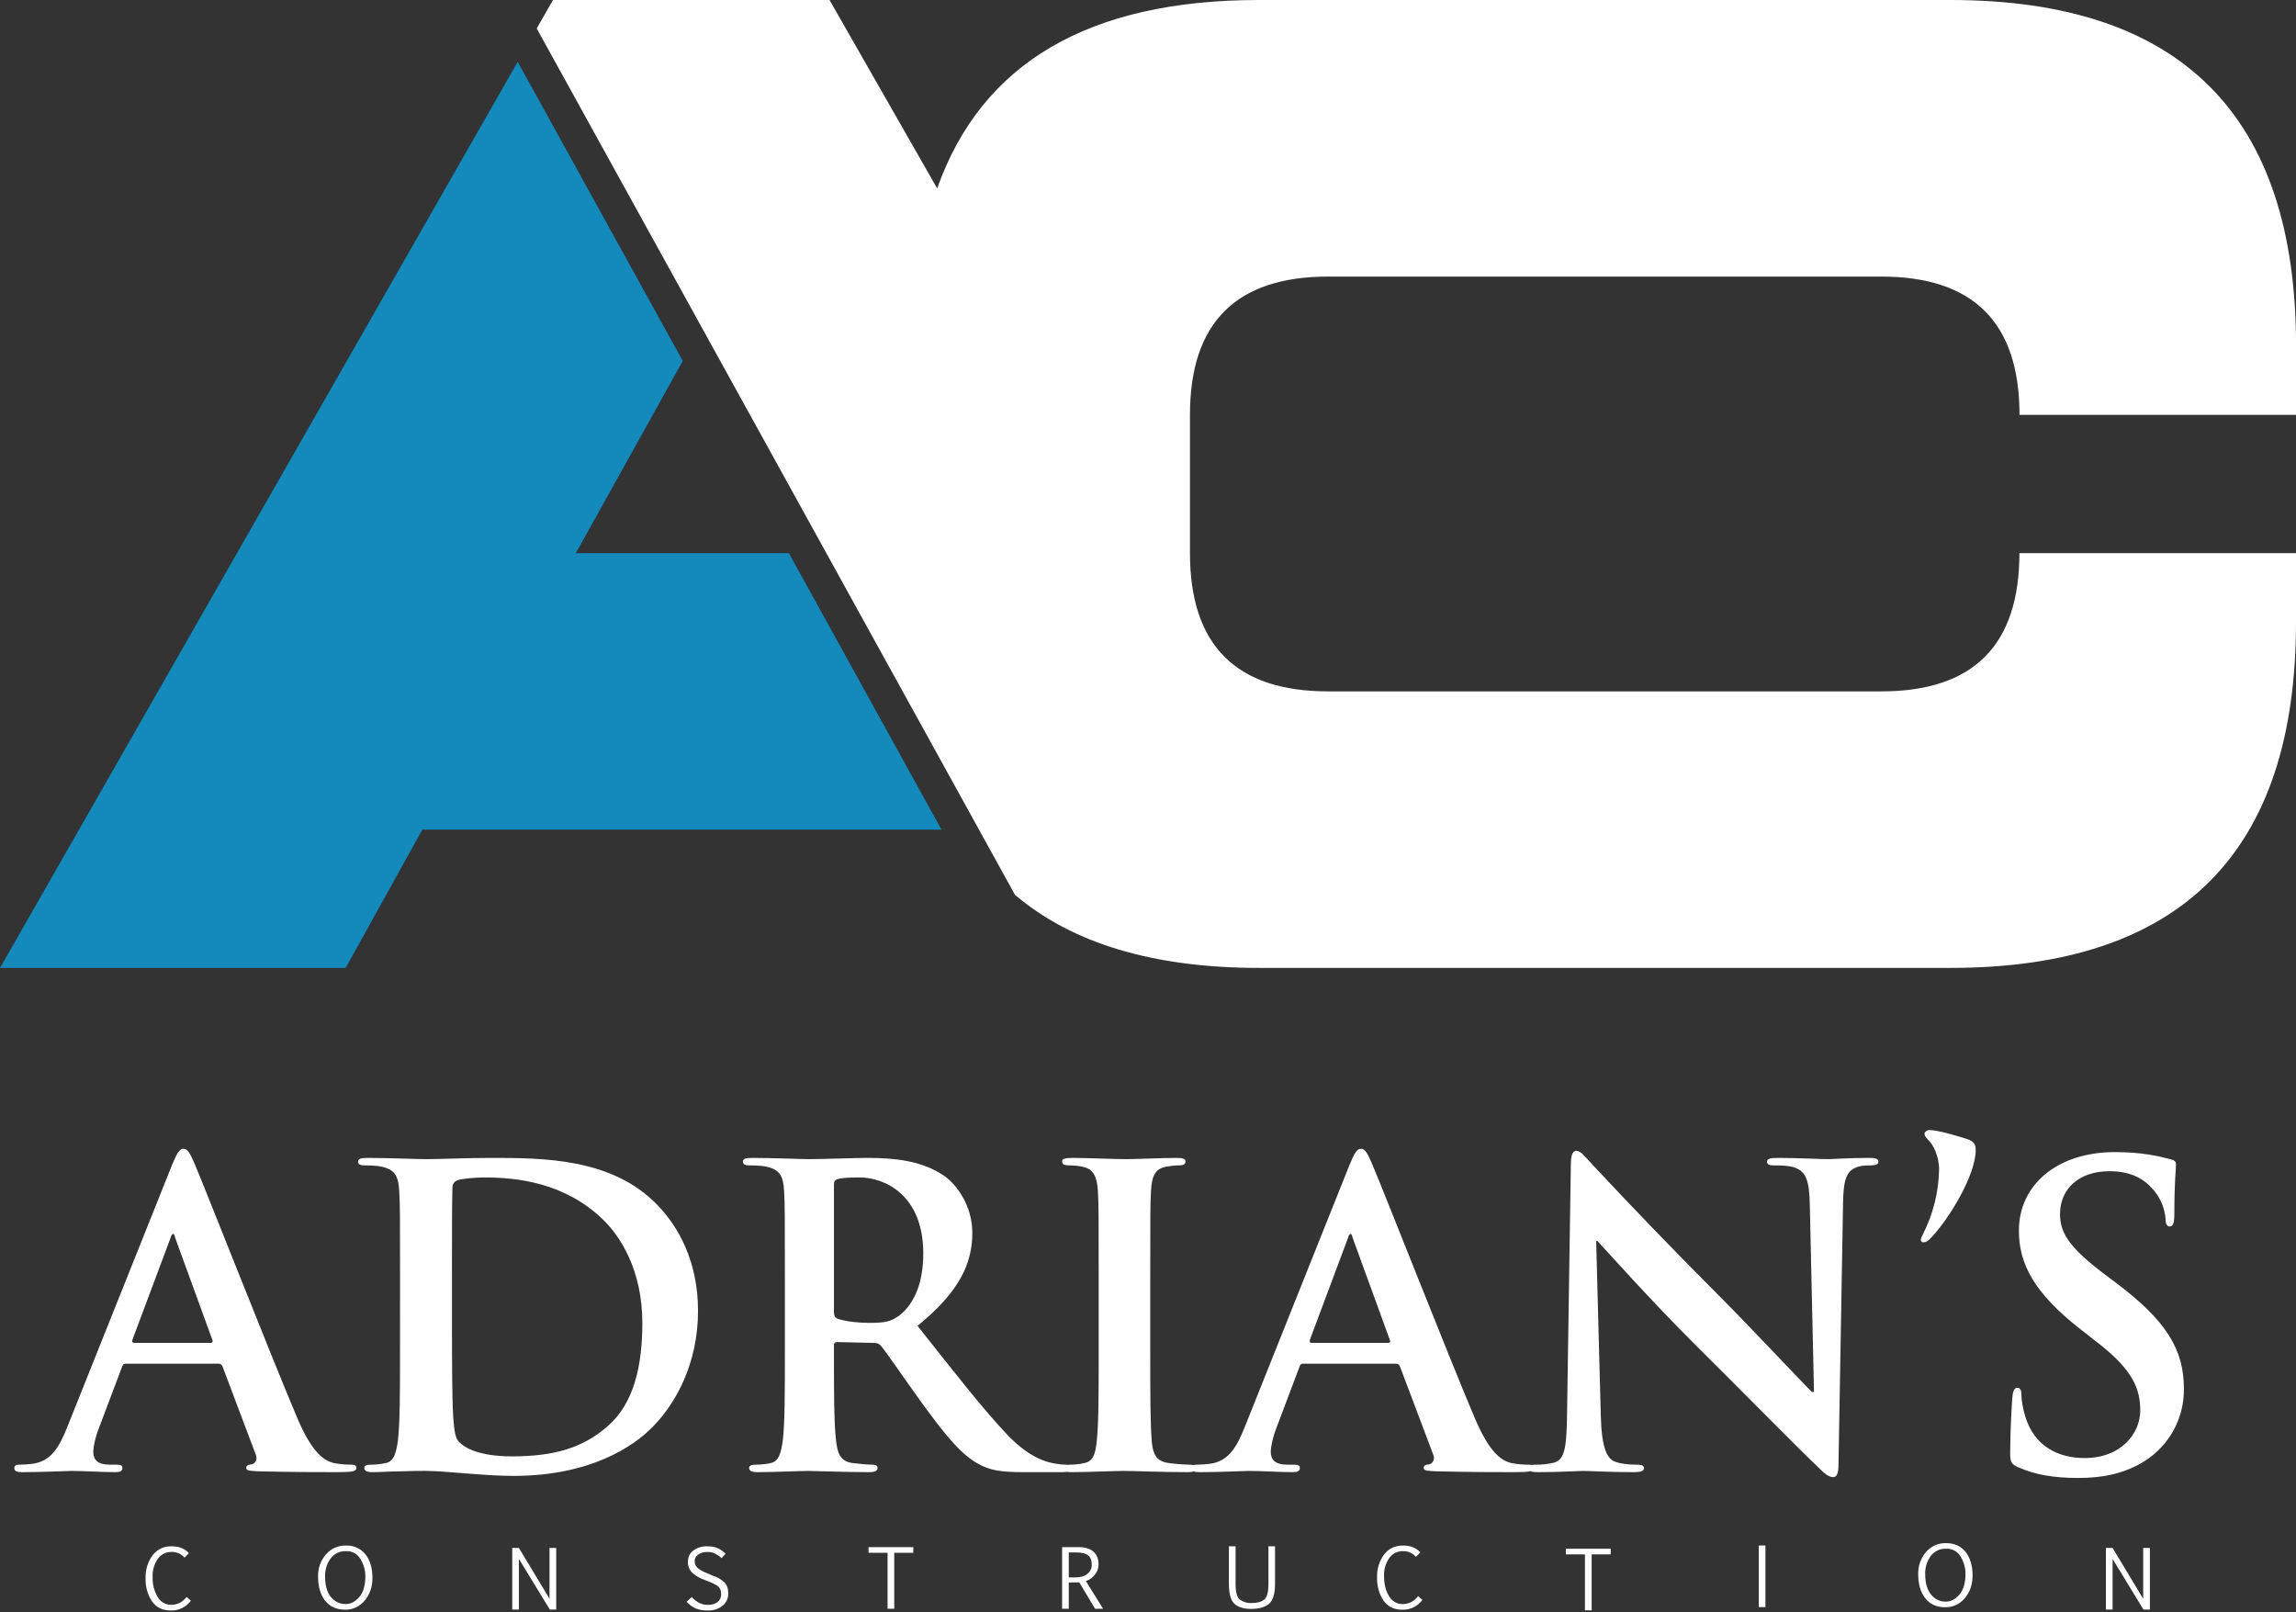
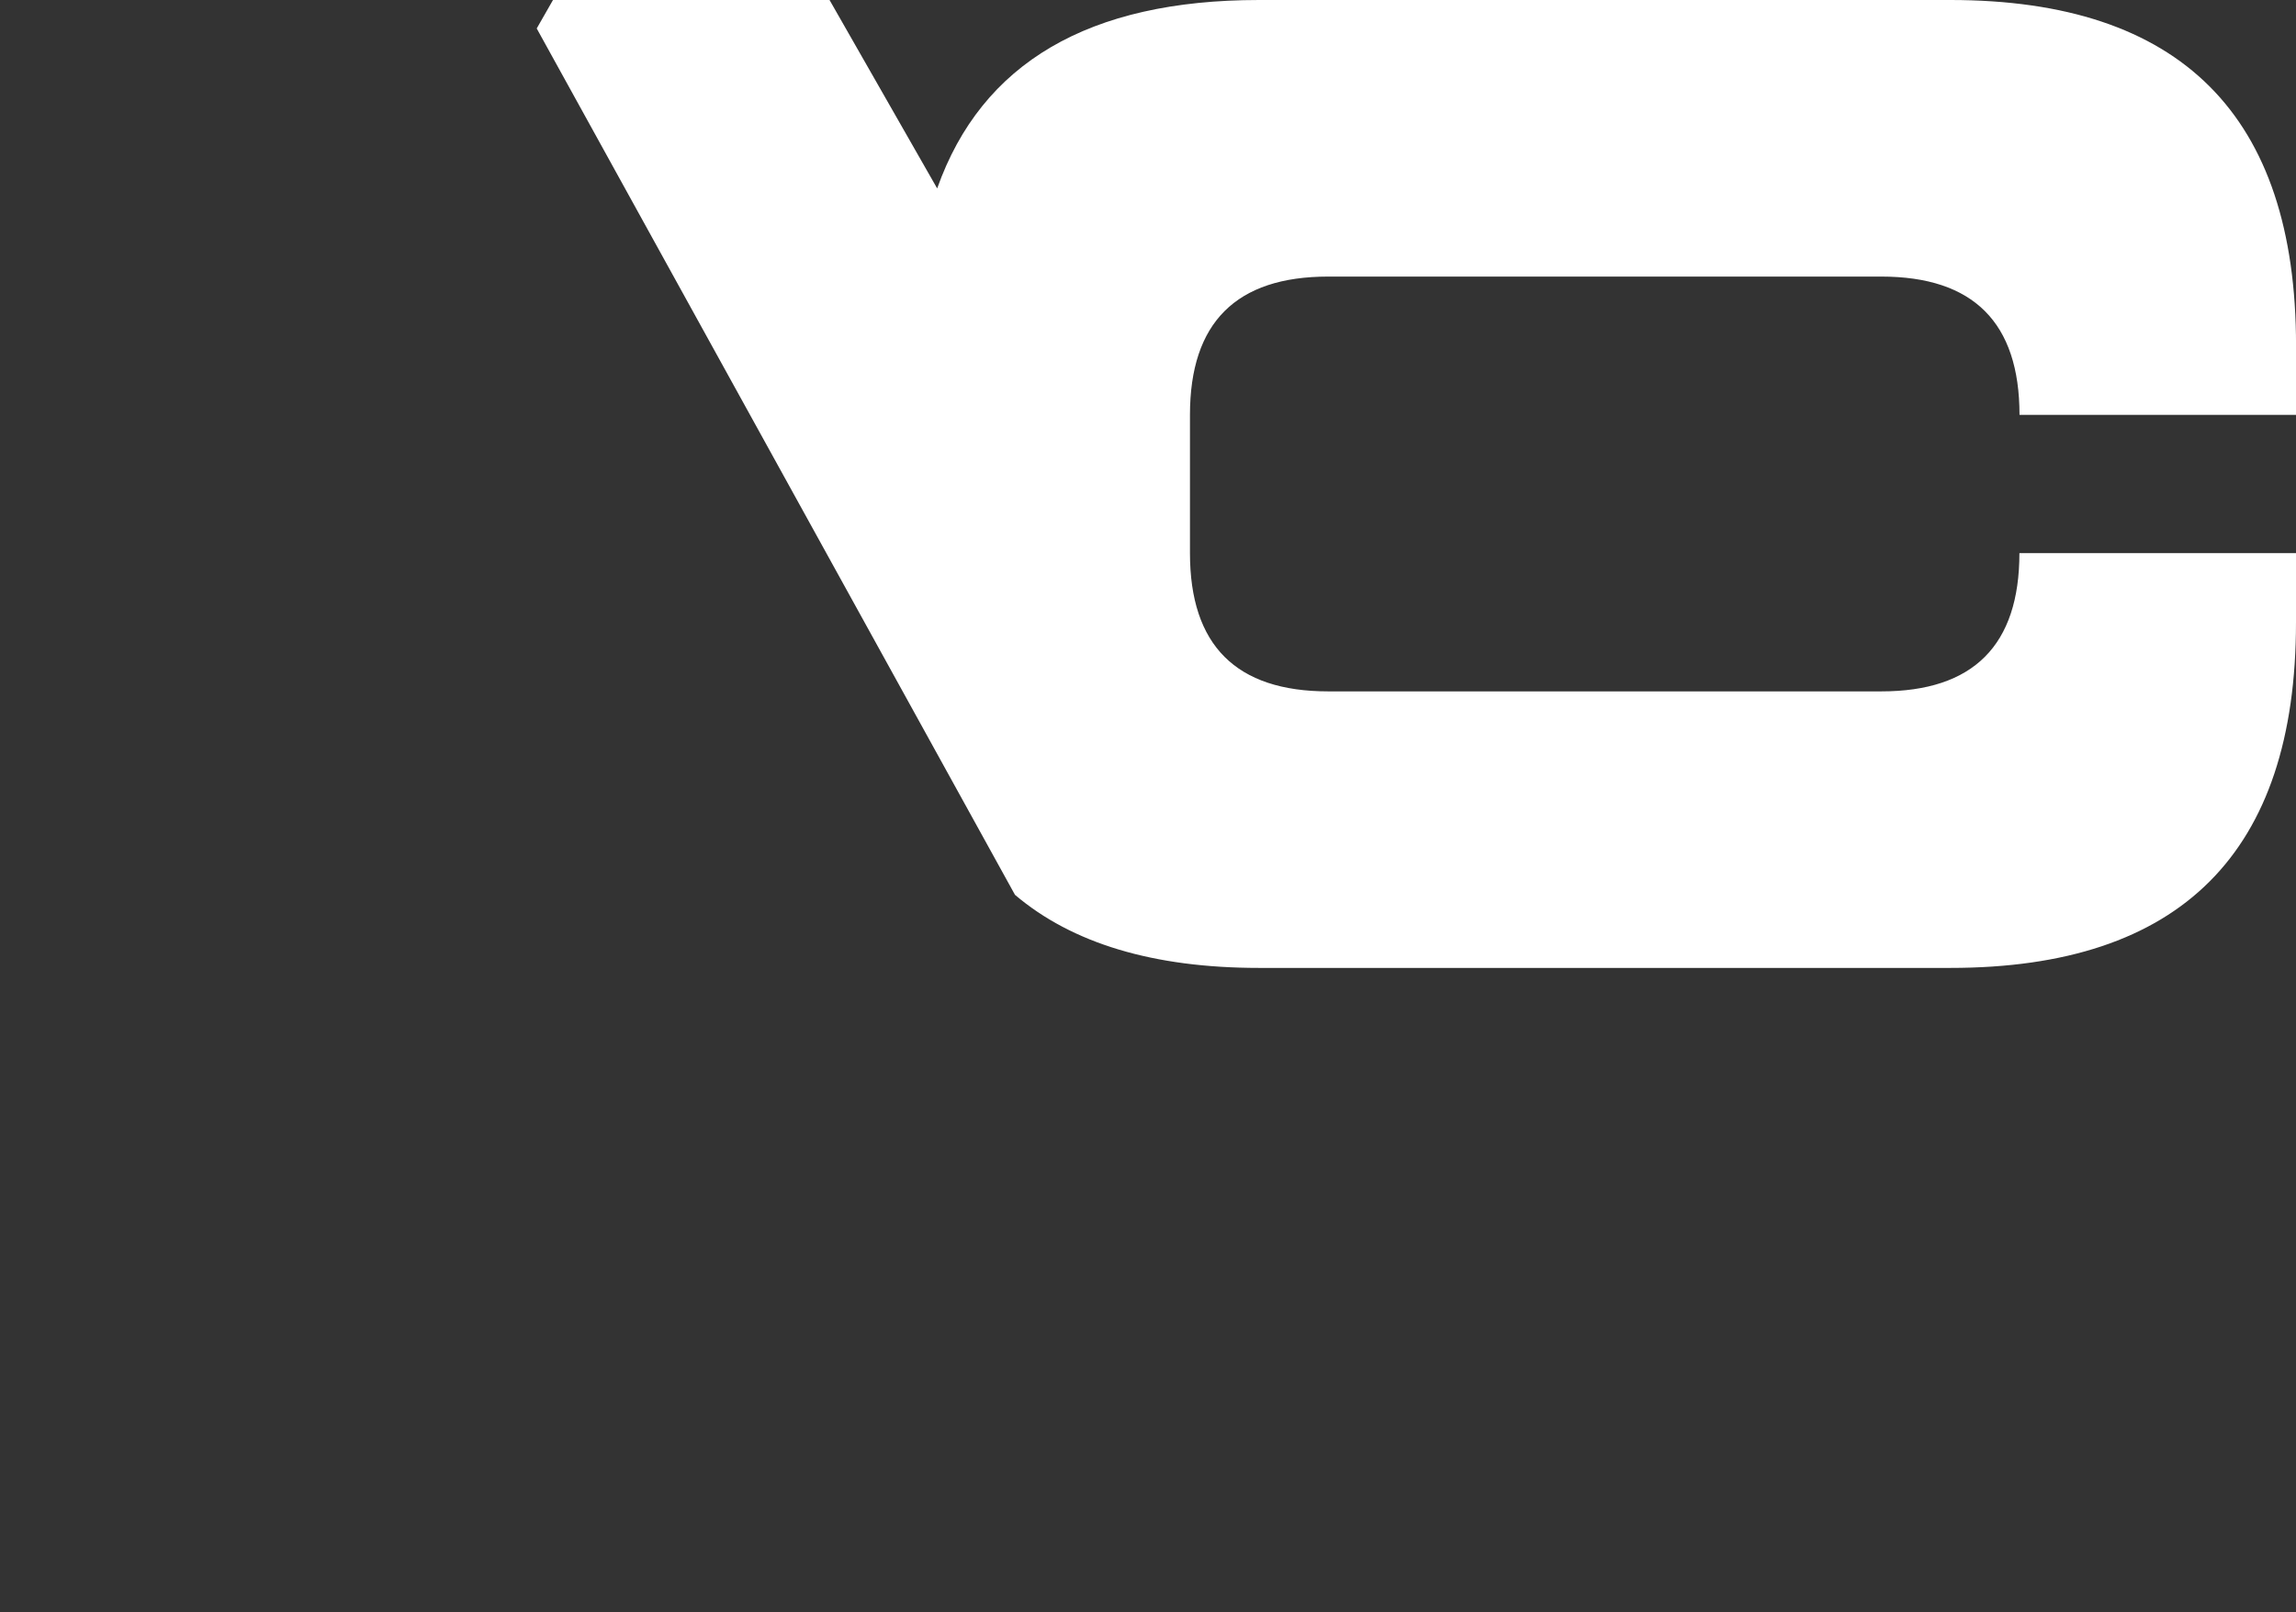
<svg xmlns="http://www.w3.org/2000/svg" width="1000" height="702" viewBox="0 0 1000 702" fill="none">
  <rect x="0" y="0" width="1000" height="702" fill="#333333" stroke="none" />
  <g clip-path="url(#clip0_1_8)">
    <path d="M578.49 120.445H819.38C859.509 120.445 879.574 140.516 879.574 180.658H1000.02V150.542C1000.01 50.194 949.819 0.013 849.458 0H548.374C474.297 0 427.564 27.351 408.177 82.053L361.297 0H240.852L233.764 12.395L411.319 333.997L442.067 389.689C466.972 410.82 502.337 421.51 548.393 421.51H849.458C949.819 421.51 1000 371.33 1000 270.968V240.871H879.536C879.536 281.026 859.471 301.097 819.342 301.084H578.49C538.348 301.084 518.277 281.013 518.277 240.871V180.658C518.277 140.516 538.348 120.445 578.49 120.445Z" fill="white" />
-     <path d="M225.2 27.415L225.468 26.936L225.737 27.396L226.848 29.426L227.959 31.438L229.07 33.45L230.181 35.461L231.292 37.473L232.404 39.484L233.534 41.515L234.626 43.526L235.756 45.557L236.867 47.569L237.978 49.58L239.09 51.592L240.201 53.623L241.312 55.634L242.423 57.646L243.534 59.657L244.645 61.669L245.757 63.7L246.887 65.711L247.998 67.723L249.109 69.734L250.22 71.746L251.331 73.777L252.443 75.788L253.554 77.8L254.665 79.811L255.776 81.842L256.887 83.854L257.998 85.865L259.129 87.877L260.24 89.907L261.351 91.919L262.462 93.931L263.573 95.942L264.684 97.973L265.796 99.985L266.907 101.996L268.018 104.008L269.129 106.038L270.259 108.05L271.371 110.062L272.482 112.073L273.593 114.104L274.704 116.115L275.815 118.127L276.926 120.139L278.037 122.15L279.149 124.181L280.26 126.192L281.371 128.204L282.501 130.216L283.612 132.246L284.724 134.258L285.835 136.269L286.946 138.281L288.057 140.312L289.168 142.323L290.279 144.335L291.39 146.346L292.502 148.377L293.632 150.389L294.743 152.4L295.854 154.412L296.965 156.443L297.368 157.19L296.659 158.473L295.509 160.542L294.36 162.592L293.21 164.642L292.08 166.711L290.931 168.761L289.781 170.83L288.632 172.88L287.501 174.93L286.352 176.999L285.202 179.049L284.053 181.118L282.923 183.168L281.773 185.218L280.624 187.287L279.474 189.337L278.325 191.406L277.195 193.456L276.045 195.505L274.896 197.575L273.746 199.624L272.616 201.674L271.466 203.743L270.317 205.793L269.167 207.862L268.018 209.912L266.888 211.981L265.738 214.031L264.589 216.081L263.439 218.15L262.309 220.2L261.159 222.25L260.01 224.319L258.86 226.369L257.711 228.438L256.581 230.488L255.431 232.538L254.282 234.607L253.132 236.656L252.002 238.726L250.853 240.775L250.795 240.871H343.576L343.71 241.12L344.822 243.132L345.933 245.143L347.063 247.174L348.155 249.186L349.285 251.197L350.397 253.209L351.508 255.22L352.619 257.232L353.73 259.263L354.841 261.274L355.952 263.286L357.064 265.297L358.175 267.328L359.286 269.34L360.416 271.351L361.527 273.363L362.638 275.394L363.75 277.405L364.861 279.417L365.972 281.428L367.083 283.459L368.194 285.471L369.305 287.482L370.416 289.494L371.547 291.524L372.658 293.536L373.769 295.548L374.88 297.559L375.991 299.59L377.103 301.601L378.214 303.613L379.325 305.625L380.436 307.636L381.547 309.667L382.658 311.678L383.789 313.69L384.9 315.702L386.011 317.732L387.122 319.744L388.233 321.756L389.344 323.786L390.456 325.798L391.567 327.809L392.678 329.821L393.789 331.833L394.919 333.863L396.011 335.875L397.142 337.886L398.253 339.898L399.364 341.91L400.475 343.94L401.586 345.952L402.697 347.963L403.809 349.994L404.92 352.006L406.031 354.017L407.142 356.029L408.272 358.04L409.364 360.071L410.054 361.297H183.953L183.474 362.159L182.325 364.228L181.195 366.278L180.045 368.328L178.896 370.397L177.765 372.447L176.616 374.497L175.486 376.566L174.336 378.616L173.206 380.685L172.056 382.735L170.907 384.804L169.777 386.854L168.627 388.904L167.497 390.973L166.347 393.023L165.217 395.072L164.068 397.142L162.918 399.191L161.788 401.26L160.638 403.31L159.508 405.36L158.359 407.429L157.209 409.479L156.079 411.548L154.929 413.598L153.799 415.648L152.65 417.717L151.5 419.767L150.542 421.51H0L0.594 420.495L1.763 418.445L2.931 416.376L4.119 414.326L5.288 412.257L6.475 410.207L7.644 408.138L8.813 406.088L10 404.019L11.169 401.969L12.338 399.919L13.525 397.85L14.694 395.8L15.882 393.731L17.05 391.682L18.219 389.612L19.407 387.563L20.576 385.513L21.763 383.444L22.932 381.394L24.101 379.325L25.288 377.275L26.457 375.225L27.626 373.156L28.813 371.106L29.982 369.037L31.17 366.987L32.338 364.918L33.507 362.868L34.695 360.818L35.863 358.749L37.051 356.699L38.22 354.63L39.389 352.58L40.576 350.531L41.745 348.462L42.913 346.412L44.101 344.343L45.27 342.293L46.458 340.224L47.626 338.174L48.795 336.124L49.983 334.055L51.151 332.005L52.339 329.936L53.508 327.886L54.676 325.817L55.864 323.767L57.033 321.717L58.202 319.648L59.389 317.598L60.558 315.529L61.746 313.479L62.914 311.41L64.083 309.36L65.271 307.311L66.439 305.241L67.608 303.192L68.796 301.123L69.964 299.073L71.152 297.004L72.321 294.954L73.489 292.904L74.677 290.835L75.846 288.785L77.034 286.716L78.202 284.666L79.371 282.616L80.559 280.547L81.727 278.497L82.915 276.428L84.084 274.378L85.252 272.309L86.44 270.259L87.609 268.19L88.777 266.14L89.965 264.09L91.134 262.021L92.322 259.972L93.49 257.902L94.659 255.853L95.847 253.803L97.015 251.734L98.184 249.684L99.372 247.615L100.54 245.565L101.728 243.496L102.897 241.446L104.065 239.396L105.253 237.327L106.422 235.277L107.609 233.208L108.778 231.158L109.947 229.108L111.135 227.039L112.303 224.989L113.491 222.92L114.66 220.87L115.828 218.801L117.016 216.751L118.185 214.702L119.353 212.633L120.541 210.583L121.71 208.514L122.878 206.464L124.066 204.395L125.235 202.345L126.422 200.276L127.591 198.226L128.779 196.176L129.948 194.107L131.116 192.057L132.304 189.988L133.473 187.938L134.641 185.869L135.829 183.819L136.998 181.769L138.185 179.7L139.354 177.65L140.523 175.581L141.71 173.531L142.879 171.462L144.048 169.412L145.235 167.363L146.404 165.294L147.592 163.244L148.76 161.194L149.929 159.125L151.117 157.075L152.286 155.006L153.454 152.956L154.642 150.887L155.811 148.837L156.998 146.787L158.167 144.718L159.336 142.668L160.523 140.599L161.692 138.549L162.88 136.48L164.048 134.43L165.217 132.361L166.405 130.311L167.573 128.242L168.761 126.192L169.93 124.143L171.099 122.074L172.286 120.024L173.455 117.974L174.624 115.905L175.811 113.855L176.98 111.786L178.168 109.736L179.336 107.667L180.505 105.617L181.693 103.567L182.861 101.498L184.03 99.448L185.218 97.379L186.386 95.329L187.574 93.26L188.743 91.21L189.911 89.16L191.099 87.091L192.268 85.041L193.437 82.972L194.624 80.922L195.812 78.853L196.981 76.804L198.149 74.754L199.337 72.685L200.506 70.616L201.674 68.566L202.862 66.516L204.031 64.447L205.199 62.397L206.387 60.347L207.556 58.278L208.724 56.228L209.912 54.178L211.081 52.109L212.269 50.059L213.437 47.99L214.606 45.94L215.794 43.871L216.962 41.821L218.15 39.752L219.319 37.703L220.487 35.633L221.675 33.584L222.844 31.534L224.032 29.465L225.2 27.415Z" fill="#1389BC" />
-     <path d="M95.119 593.854C96.019 593.854 96.575 594.218 96.939 595.119L111.403 633.492C112.322 635.676 111.058 637.304 109.774 637.668C107.974 637.84 107.246 638.204 107.246 639.296C107.246 640.561 109.41 640.561 112.686 640.733C127.151 641.097 140.369 641.097 146.883 641.097C153.588 641.097 155.217 640.733 155.217 639.296C155.217 638.013 154.316 637.84 152.86 637.84C150.695 637.84 147.975 637.649 145.255 637.113C141.461 636.04 136.212 633.492 129.334 617.188C117.744 589.869 88.777 516.016 84.448 506.073C82.628 501.897 81.536 500.268 79.907 500.268C78.106 500.268 77.034 502.261 74.85 507.51L29.407 621.192C25.787 630.235 22.357 636.385 14.024 637.476C12.568 637.668 10.039 637.84 8.41 637.84C6.954 637.84 6.245 638.204 6.245 639.296C6.245 640.733 7.318 641.097 9.694 641.097C19.081 641.097 29.043 640.561 31.036 640.561C36.649 640.561 44.446 641.097 50.232 641.097C52.224 641.097 53.297 640.733 53.297 639.296C53.297 638.204 52.761 637.84 50.596 637.84H47.875C42.262 637.84 40.634 635.484 40.634 632.227C40.634 630.062 41.534 625.714 43.354 621.192L53.125 595.31C53.489 594.218 53.853 593.854 54.753 593.854H95.119ZM905.38 643.626C914.958 643.626 925.112 641.998 934.155 636.212C939.45 632.859 943.796 628.202 946.775 622.687C949.754 617.172 951.266 610.984 951.167 604.717C951.167 587.513 943.389 575.022 921.472 558.546L916.414 554.753C901.395 543.354 897.218 537.013 897.218 528.698C897.218 517.817 905.38 510.039 918.771 510.039C930.534 510.039 935.783 515.46 938.503 518.909C941.231 522.333 942.866 526.498 943.197 530.863C943.172 533.034 943.778 534.12 945.017 534.12C946.454 534.12 947.01 532.664 947.01 528.679C947.01 514.56 947.737 509.33 947.737 506.954C947.737 505.69 946.818 505.153 945.19 504.789C940.496 503.525 932.89 501.724 921.127 501.724C895.954 501.724 879.306 516.016 879.306 535.921C879.306 550.596 886.183 563.259 906.088 578.834L914.422 585.348C929.442 597.111 932.162 605.445 932.162 614.315C932.162 623.894 924.193 634.948 907.908 634.948C896.682 634.948 886.011 630.062 882.026 616.652C881.107 613.587 880.398 609.774 880.398 607.418C880.398 605.981 880.206 604.353 878.578 604.353C877.141 604.353 876.585 606.345 876.413 609.065C876.221 611.939 875.512 622.821 875.512 632.764C875.512 636.748 876.049 637.649 878.942 638.933C886.72 642.381 894.881 643.626 905.38 643.626ZM341.852 588.605C341.852 605.272 341.852 619.564 340.952 627.17C340.224 632.419 339.323 636.384 335.703 637.132C333.563 637.599 331.379 637.836 329.189 637.84C327.005 637.84 326.277 638.377 326.277 639.296C326.277 640.561 327.541 641.097 329.917 641.097C337.139 641.097 348.557 640.561 351.987 640.561C354.707 640.561 368.098 641.097 378.616 641.097C380.953 641.097 382.218 640.561 382.218 639.296C382.218 638.351 381.496 637.866 380.053 637.84C377.869 637.84 373.884 637.477 371.183 637.113C365.742 636.385 364.669 632.419 364.114 627.15C363.213 619.564 363.213 605.253 363.213 588.413V585.884C363.213 584.812 363.75 584.448 364.669 584.448L380.417 584.812C381.681 584.812 382.773 584.984 383.674 586.076C386.03 588.777 394.345 601.096 401.586 611.058C411.74 624.986 418.598 633.492 426.396 637.668C431.089 640.197 435.63 641.097 445.745 641.097H462.949C465.133 641.097 466.397 640.733 466.397 639.296C466.397 638.351 465.669 637.866 464.213 637.84C462.776 637.84 461.148 637.649 459.156 637.304C456.435 636.749 449.002 635.484 438.887 624.986C428.196 613.759 415.706 597.647 399.613 577.378C417.89 562.531 423.484 550.232 423.484 536.84C423.484 524.694 416.242 515.479 411.184 512.031C401.414 505.326 389.287 504.253 377.869 504.253C372.256 504.253 358.52 504.789 352.351 504.789C348.557 504.789 337.139 504.253 327.541 504.253C324.84 504.253 323.576 504.617 323.576 505.881C323.576 507.146 324.648 507.51 326.641 507.51C329.189 507.51 332.254 507.701 333.71 508.046C339.687 509.311 341.124 512.223 341.488 518.372C341.852 524.158 341.852 529.235 341.852 556.745V588.605ZM363.213 515.997C363.213 514.56 363.577 513.851 364.842 513.487C366.642 512.932 369.918 512.759 374.421 512.759C385.111 512.759 402.123 520.173 402.123 545.883C402.123 560.73 396.873 569.064 391.452 573.03C388.195 575.386 385.839 576.095 378.616 576.095C374.076 576.095 368.654 575.578 364.842 574.294C363.577 573.758 363.213 573.03 363.213 571.037V515.997ZM478.524 588.605C478.524 606.153 478.524 620.464 477.624 628.07C477.068 633.319 475.995 636.385 472.374 637.113C470.239 637.606 468.053 637.85 465.861 637.84C463.677 637.84 462.949 638.377 462.949 639.296C462.949 640.561 464.213 641.097 466.589 641.097C473.811 641.097 485.21 640.561 489.387 640.561C494.272 640.561 505.671 641.097 517.625 641.097C519.618 641.097 521.074 640.561 521.074 639.296C521.074 638.377 520.154 637.84 518.162 637.84C515.072 637.785 511.988 637.542 508.928 637.113C503.506 636.385 502.222 633.128 501.686 628.242C500.977 620.464 500.977 606.153 500.977 588.586V556.745C500.977 529.235 500.977 524.158 501.322 518.372C501.705 512.031 503.142 508.947 508.027 508.046C510.192 507.682 511.667 507.51 513.468 507.51C515.269 507.51 516.342 507.127 516.342 505.69C516.342 504.617 514.905 504.253 512.548 504.253C505.671 504.253 495 504.789 490.479 504.789C485.21 504.789 473.811 504.253 466.934 504.253C464.041 504.253 462.585 504.617 462.585 505.69C462.585 507.146 463.677 507.51 465.497 507.51C467.662 507.51 470.018 507.701 472.01 508.238C475.995 509.138 477.796 512.223 478.16 518.372C478.524 524.158 478.524 529.235 478.524 556.745V588.605ZM607.954 593.854C608.855 593.854 609.391 594.218 609.755 595.119L624.238 633.492C625.139 635.676 623.874 637.304 622.61 637.668C620.809 637.84 620.081 638.204 620.081 639.296C620.081 640.561 622.246 640.561 625.503 640.733C639.986 641.097 653.205 641.097 659.719 641.097C666.424 641.097 668.052 640.733 668.052 639.296C668.052 638.013 667.152 637.84 665.696 637.84C663.531 637.84 660.811 637.649 658.09 637.113C654.297 636.04 649.048 633.492 642.17 617.188C630.58 589.869 601.613 516.016 597.264 506.073C595.463 501.897 594.391 500.268 592.743 500.268C590.942 500.268 589.85 502.261 587.685 507.51L542.243 621.192C538.622 630.235 535.174 636.385 526.859 637.476C525.403 637.668 522.874 637.84 521.246 637.84C519.79 637.84 519.062 638.204 519.062 639.296C519.062 640.733 520.154 641.097 522.51 641.097C531.917 641.097 541.879 640.561 543.871 640.561C549.485 640.561 557.282 641.097 563.068 641.097C565.041 641.097 566.133 640.733 566.133 639.296C566.133 638.204 565.596 637.84 563.412 637.84H560.711C555.098 637.84 553.47 635.484 553.47 632.227C553.47 630.062 554.37 625.714 556.171 621.192L565.941 595.31C566.324 594.218 566.669 593.854 567.589 593.854H607.954ZM571.21 584.812C570.482 584.812 570.29 584.256 570.482 583.528L587.149 539.005C587.321 538.277 587.685 537.377 588.222 537.377C588.758 537.377 588.95 538.277 589.122 539.005L605.406 583.72C605.598 584.256 605.406 584.812 604.506 584.812H571.21ZM695.199 540.442H695.755C699.011 543.891 719.108 566.516 738.821 586.076C757.654 604.717 780.835 628.415 792.233 639.296C794.226 641.289 796.391 643.262 798.383 643.262C800.012 643.262 800.74 641.634 800.74 637.668L802.732 523.43C802.924 513.295 804.36 509.502 809.437 508.046C811.602 507.51 813.039 507.51 814.859 507.51C817.03 507.51 818.116 506.967 818.116 505.881C818.116 504.425 816.315 504.253 813.958 504.253C805.088 504.253 798.211 504.789 796.218 504.789C792.406 504.789 783.727 504.253 774.302 504.253C771.6 504.253 769.608 504.445 769.608 505.881C769.608 506.954 770.336 507.51 772.501 507.51C775.03 507.51 779.379 507.51 782.08 508.602C786.448 510.403 788.076 513.851 788.249 524.886L790.069 606.153H789.149C786.084 603.28 761.638 577.206 749.339 564.888C730.291 545.848 711.577 526.476 693.207 506.782C690.141 503.525 688.513 501.169 686.501 501.169C684.701 501.169 684.164 503.697 684.164 507.318L682.536 614.487C682.344 630.235 681.635 635.484 676.922 636.94C674.258 637.586 671.522 637.888 668.78 637.84C666.96 637.84 665.888 638.204 665.888 639.296C665.888 640.925 667.516 641.097 669.853 641.097C679.279 641.097 687.785 640.561 689.394 640.561C692.843 640.561 700.084 641.097 711.866 641.097C714.395 641.097 716.024 640.733 716.024 639.296C716.024 638.204 714.932 637.84 712.958 637.84C710.046 637.84 706.617 637.649 703.533 636.576C699.912 635.312 697.555 630.599 697.211 616.48L695.199 540.442ZM844.553 509.311C844.357 519.136 841.941 528.79 837.484 537.549C836.756 539.005 836.584 539.542 836.584 539.906C836.584 540.634 837.12 540.998 837.657 540.998C838.749 540.998 839.477 540.615 840.569 539.542C848.711 531.227 860.493 511.859 860.493 500.805C860.493 498.084 859.746 496.82 855.224 495.555C851.776 494.483 843.825 492.107 840.205 492.107C839.304 492.107 838.212 493.027 838.212 493.563C838.212 494.483 838.404 495.019 840.205 496.82C841.833 498.448 844.553 503.333 844.553 509.311ZM58.374 584.792C57.646 584.792 57.474 584.256 57.646 583.528L74.313 539.005C74.486 538.277 74.85 537.377 75.386 537.377C75.922 537.377 76.114 538.277 76.287 539.005L92.571 583.72C92.762 584.256 92.571 584.812 91.67 584.812L58.374 584.792ZM174.221 588.605C174.221 605.272 174.221 619.564 173.321 627.17C172.593 632.419 171.692 636.384 168.072 637.132C165.932 637.599 163.748 637.836 161.558 637.84C159.374 637.84 158.665 638.377 158.665 639.296C158.665 640.561 159.93 641.097 162.286 641.097C165.907 641.097 170.6 640.733 174.777 640.733C179.107 640.542 183.091 640.542 185.084 640.542C189.605 640.542 195.946 641.097 202.824 641.634C209.721 642.189 217.135 642.726 223.648 642.726C257.136 642.726 275.949 629.89 284.283 621.365C294.437 611.058 304.016 593.663 304.016 570.865C304.016 549.331 295.509 534.292 286.448 524.886C266.715 504.253 236.503 504.253 213.859 504.253C203.015 504.253 191.597 504.789 185.984 504.789C180.927 504.789 169.508 504.253 159.93 504.253C157.209 504.253 155.945 504.617 155.945 505.881C155.945 507.146 157.037 507.51 159.01 507.51C161.558 507.51 164.623 507.701 166.079 508.046C172.056 509.311 173.493 512.223 173.857 518.372C174.24 524.158 174.24 529.235 174.24 556.745L174.221 588.605ZM196.847 553.853C196.847 539.542 196.847 523.794 197.038 517.644C197.038 515.652 197.575 514.751 199.203 514.004C200.659 513.295 207.345 512.759 210.966 512.759C225.085 512.759 245.737 514.924 262.386 530.863C270.164 538.277 279.762 553.125 279.762 576.114C279.762 594.755 276.122 611.23 264.55 621.192C253.688 630.599 241.369 634.22 222.92 634.22C208.61 634.22 201.559 630.426 199.203 626.978C197.766 624.986 197.402 617.744 197.211 613.223C197.019 609.774 196.847 595.847 196.847 576.65V553.853Z" fill="white" />
-     <path d="M766.026 699.874V673.053H768.918V699.874H766.026ZM920.112 678.877V700.927H917.2V674.106H920.112L933.446 696.234V674.106H936.358V700.927H933.561L920.112 678.877ZM701.521 676.903H693.226V701.291H690.314V676.903H681.999V674.451H701.54L701.521 676.903ZM619.526 696.732C618.516 698.099 617.191 699.201 615.663 699.945C614.135 700.689 612.45 701.052 610.751 701.004C607.15 701.004 604.41 699.663 602.533 696.981C600.601 693.999 599.637 690.493 599.774 686.942C599.639 683.391 600.698 679.897 602.782 677.018C604.825 674.362 607.584 673.04 611.058 673.053C614.315 673.053 616.831 674.049 618.606 676.041L616.69 677.995C615.987 677.168 615.103 676.513 614.107 676.081C613.11 675.649 612.028 675.452 610.943 675.505C609.804 675.491 608.678 675.751 607.66 676.265C606.643 676.779 605.765 677.53 605.1 678.455C603.463 680.807 602.66 683.64 602.82 686.501C602.82 689.95 603.548 692.823 605.004 695.122C605.589 696.167 606.443 697.036 607.477 697.639C608.511 698.242 609.688 698.557 610.886 698.552C613.606 698.552 615.86 697.402 617.648 695.103L619.526 696.732ZM538.143 673.397V689.72C538.143 693.309 538.763 695.608 540.002 696.617C541.5 697.683 543.319 698.204 545.155 698.092C547.569 698.092 549.383 697.6 550.596 696.617C551.835 695.62 552.454 693.353 552.454 689.816V673.397H555.328V689.605C555.328 694.05 554.447 697.006 552.684 698.475C550.934 699.918 548.367 700.646 544.983 700.659C541.687 700.659 539.229 699.905 537.607 698.398C536.036 696.942 535.244 694.037 535.231 689.682V673.397H538.143ZM465.497 686.942H468.294C470.593 686.942 472.374 686.418 473.639 685.371C474.238 684.889 474.718 684.276 475.04 683.578C475.362 682.88 475.519 682.116 475.497 681.348C475.497 679.496 474.967 678.149 473.907 677.306C472.885 676.475 471.168 676.06 468.754 676.06H465.497V686.942ZM465.497 700.582H462.585V673.761H469.865C472.713 673.749 474.859 674.426 476.302 675.792C477.758 677.133 478.479 678.966 478.467 681.29C478.467 682.989 477.905 684.509 476.781 685.85C475.784 687.098 474.447 688.03 472.93 688.532L480.44 700.582H476.953L470.056 689.088L465.497 689.145V700.582ZM397.755 676.214H389.479V700.582H386.567V676.214H378.271V673.761H397.812L397.755 676.214ZM301.257 695.486C302.074 696.38 303.064 697.179 304.226 697.881C305.476 698.567 306.882 698.917 308.307 698.897C310.044 698.897 311.449 698.488 312.522 697.67C313.048 697.248 313.465 696.706 313.739 696.09C314.012 695.473 314.133 694.8 314.093 694.126C314.093 692.619 313.614 691.495 312.656 690.754C311.308 689.844 309.846 689.116 308.307 688.59L306.832 687.996C304.931 687.36 303.174 686.358 301.659 685.045C300.982 684.426 300.448 683.666 300.094 682.819C299.74 681.972 299.574 681.058 299.609 680.141C299.609 678.072 300.401 676.431 301.985 675.217C303.723 673.956 305.835 673.315 307.981 673.397C309.846 673.397 311.391 673.666 312.617 674.202C313.831 674.777 314.961 675.588 316.008 676.635L314.284 678.551C313.5 677.829 312.632 677.206 311.698 676.693C310.714 676.131 309.501 675.85 308.058 675.85C306.474 675.85 305.165 676.233 304.13 676.999C303.643 677.289 303.24 677.702 302.961 678.196C302.682 678.69 302.537 679.248 302.54 679.815C302.553 681.259 303.141 682.382 304.303 683.187C305.422 683.962 306.632 684.599 307.905 685.084L310.433 686.176C312.438 686.773 314.267 687.852 315.759 689.318C316.717 690.442 317.19 691.917 317.177 693.743C317.23 694.816 317.024 695.886 316.578 696.863C316.131 697.839 315.456 698.695 314.61 699.356C312.886 700.697 310.772 701.361 308.269 701.349C307.272 701.349 306.346 701.285 305.491 701.157C303.859 700.888 302.312 700.246 300.969 699.28C300.282 698.762 299.641 698.185 299.054 697.555L301.257 695.486ZM226.005 678.877V700.927H223.093V674.106H226.005L239.339 696.234V674.106H242.251V700.927H239.473L226.005 678.877ZM150.504 698.552C152.739 698.552 154.738 697.524 156.5 695.467C158.25 693.398 159.125 690.371 159.125 686.386C159.125 683.832 158.435 681.373 157.056 679.011C156.422 677.883 155.485 676.957 154.35 676.337C153.215 675.717 151.929 675.429 150.638 675.505C149.359 675.452 148.087 675.712 146.932 676.263C145.776 676.814 144.773 677.639 144.009 678.666C142.324 680.979 141.473 683.795 141.596 686.655C141.596 690.473 142.445 693.411 144.144 695.467C144.891 696.439 145.855 697.223 146.96 697.755C148.064 698.287 149.278 698.553 150.504 698.532M150.351 700.985C146.57 700.985 143.652 699.676 141.596 697.057C139.552 694.439 138.53 690.952 138.53 686.597C138.42 683.042 139.651 679.574 141.979 676.884C144.278 674.33 147.139 673.053 150.561 673.053C152.196 672.965 153.828 673.267 155.324 673.933C156.819 674.599 158.135 675.61 159.163 676.884C161.194 679.477 162.209 682.893 162.209 687.134C162.209 691.055 161.085 694.35 158.838 697.019C157.815 698.279 156.52 699.29 155.05 699.977C153.58 700.664 151.973 701.009 150.351 700.985ZM83.145 697.077C82.137 698.441 80.815 699.541 79.291 700.285C77.767 701.029 76.085 701.394 74.39 701.349C70.788 701.349 68.049 700.008 66.171 697.326C64.239 694.343 63.276 690.837 63.412 687.287C63.278 683.736 64.337 680.242 66.42 677.363C67.371 676.072 68.626 675.035 70.072 674.343C71.519 673.652 73.114 673.327 74.716 673.397C77.985 673.397 80.501 674.394 82.264 676.386L80.367 678.34C79.664 677.512 78.78 676.857 77.784 676.426C76.787 675.994 75.704 675.797 74.62 675.85C73.477 675.832 72.347 676.092 71.327 676.605C70.306 677.119 69.424 677.872 68.757 678.8C67.121 681.152 66.318 683.985 66.478 686.846C66.371 689.869 67.129 692.86 68.662 695.467C69.248 696.505 70.1 697.369 71.13 697.968C72.16 698.567 73.332 698.881 74.524 698.877C77.244 698.877 79.499 697.728 81.287 695.429L83.145 697.077ZM847.408 697.498C849.669 697.498 851.667 696.47 853.404 694.414C855.167 692.345 856.048 689.318 856.048 685.333C856.048 682.778 855.359 680.32 853.979 677.957C853.346 676.83 852.408 675.903 851.273 675.283C850.138 674.663 848.852 674.375 847.561 674.451C846.282 674.398 845.01 674.658 843.855 675.209C842.7 675.76 841.696 676.585 840.933 677.612C839.24 679.923 838.382 682.739 838.5 685.601C838.512 689.42 839.368 692.357 841.067 694.414C841.812 695.383 842.774 696.165 843.875 696.697C844.975 697.229 846.185 697.497 847.408 697.479M847.274 699.931C843.481 699.931 840.562 698.622 838.519 696.004C836.475 693.373 835.453 689.886 835.453 685.543C835.344 681.988 836.575 678.521 838.902 675.83C841.201 673.276 844.062 671.999 847.485 671.999C851.189 671.999 854.056 673.276 856.087 675.83C858.117 678.423 859.133 681.84 859.133 686.08C859.133 690.014 858.009 693.309 855.761 695.965C854.738 697.225 853.443 698.237 851.973 698.923C850.503 699.61 848.896 699.955 847.274 699.931Z" fill="white" />
  </g>
  <defs>
    <clipPath id="clip0_1_8">
      <rect width="1000" height="701.349" fill="white" />
    </clipPath>
  </defs>
</svg>